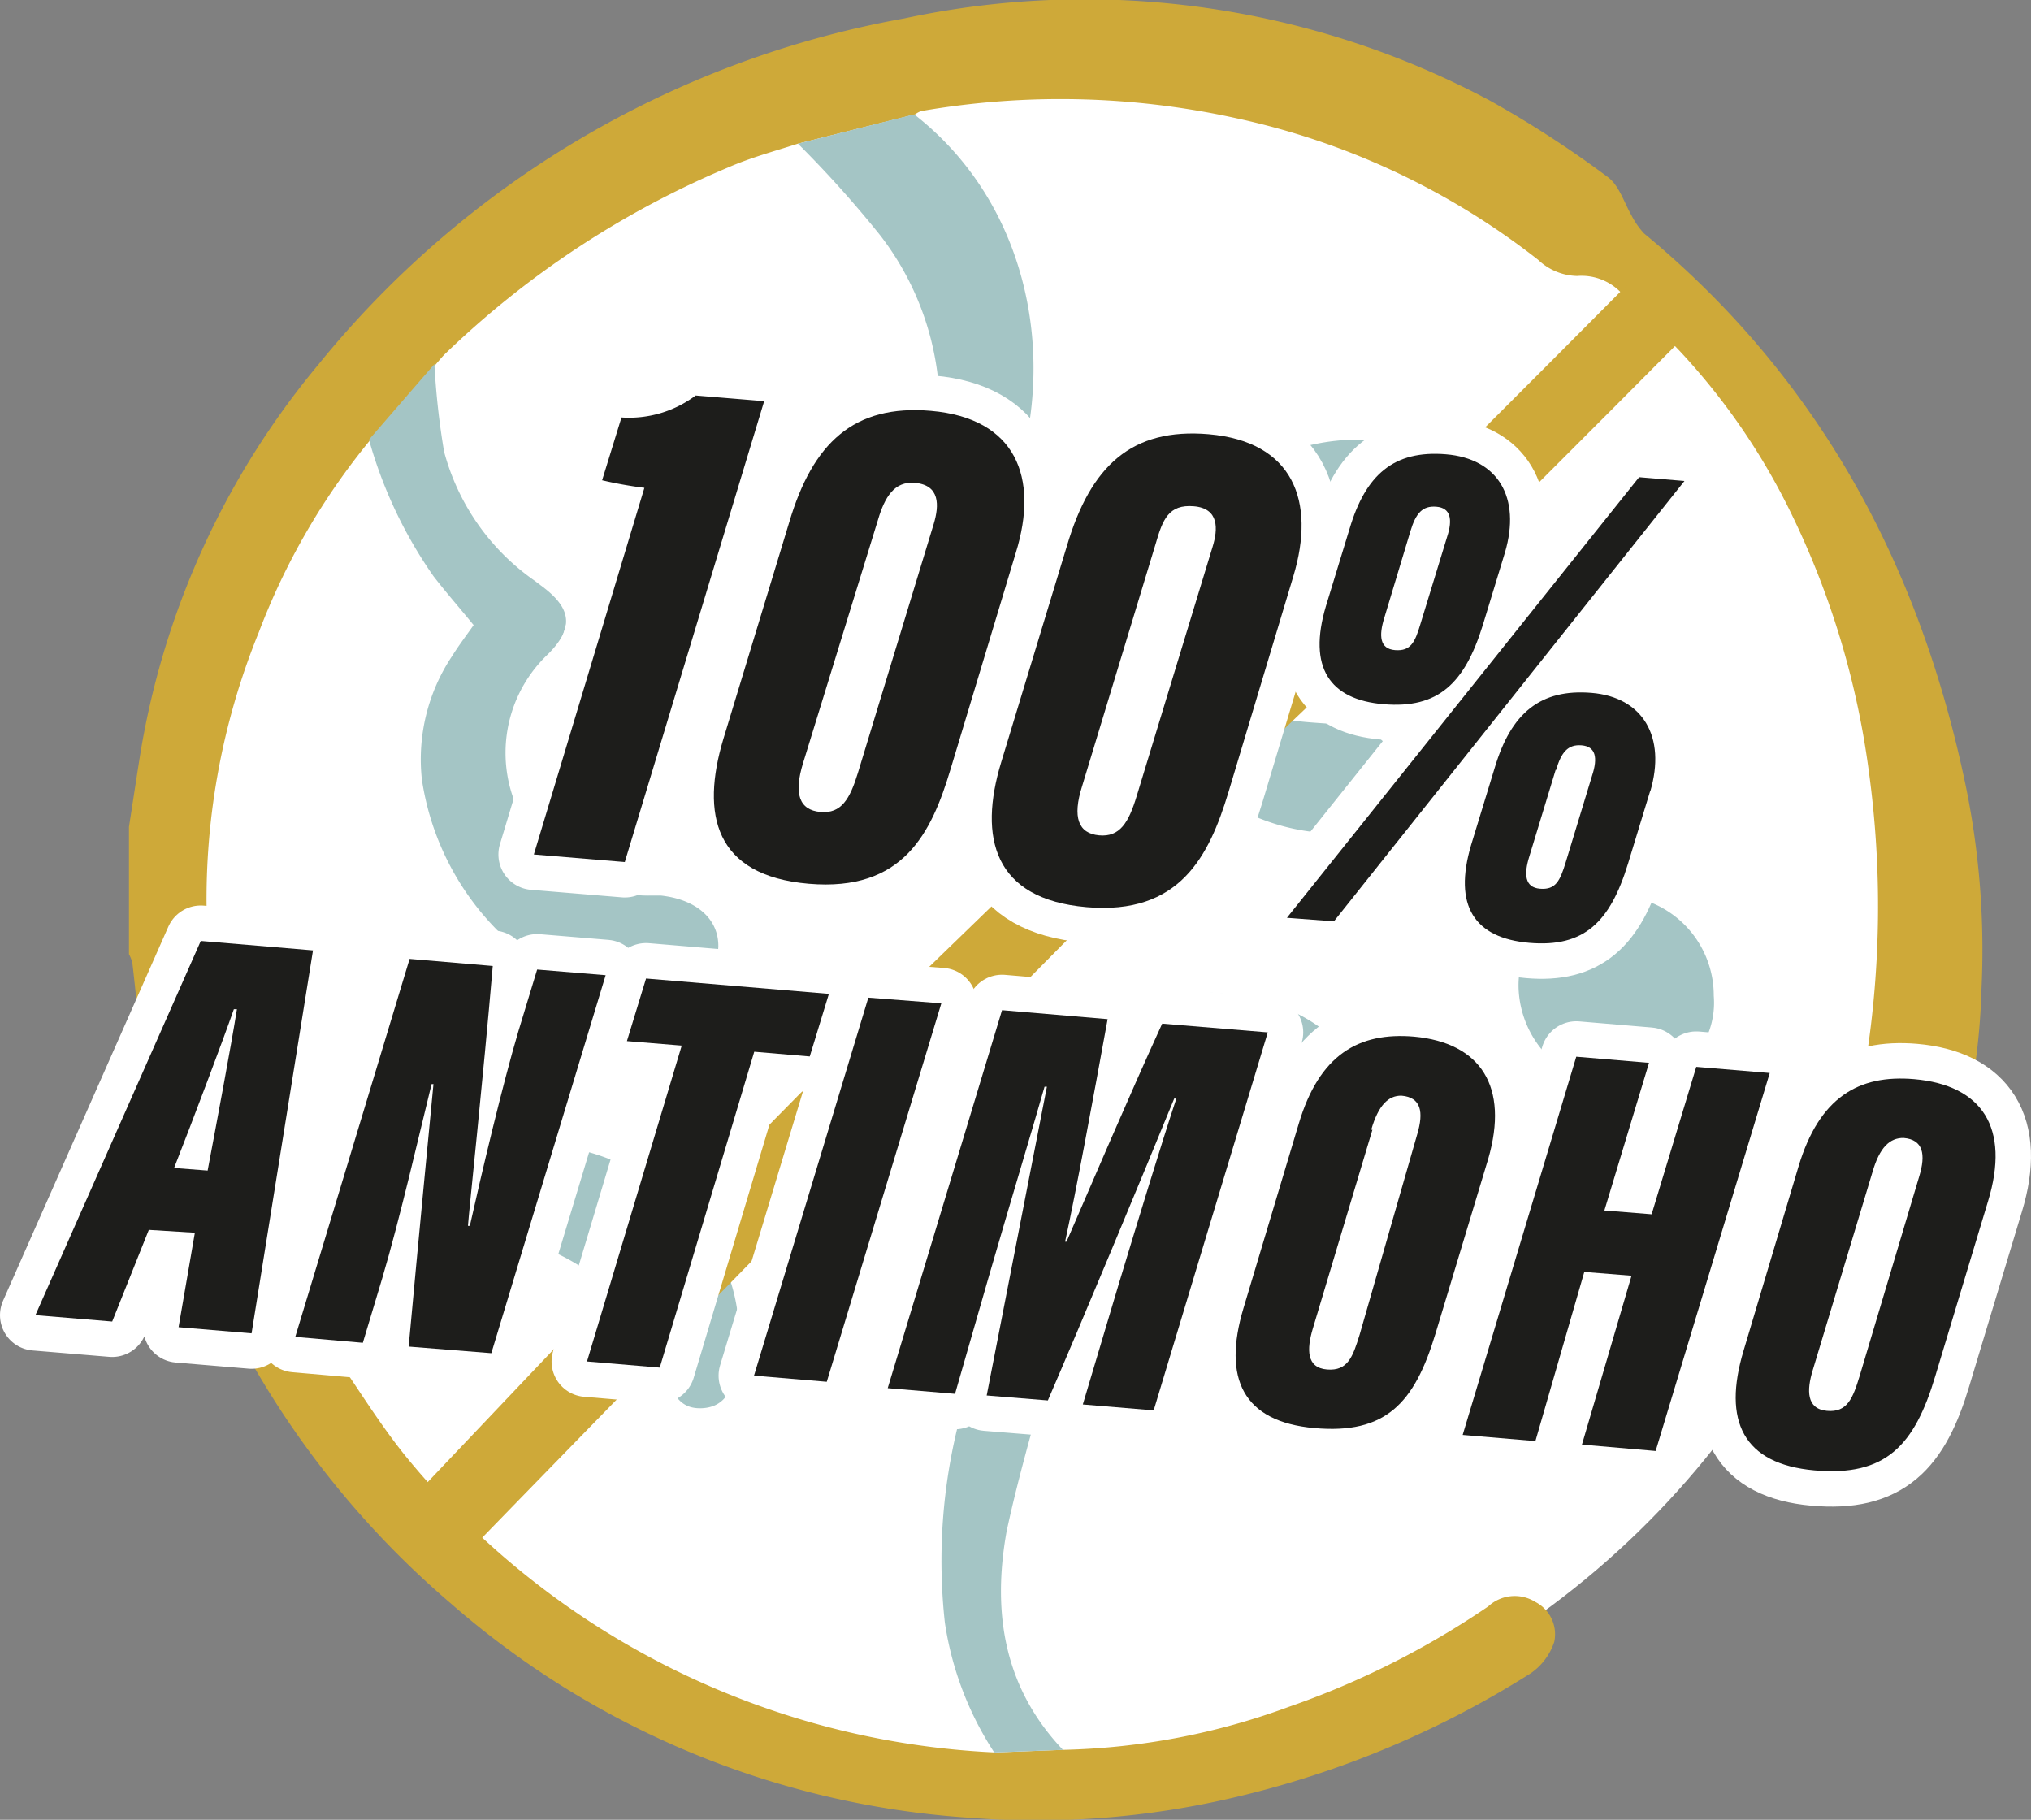
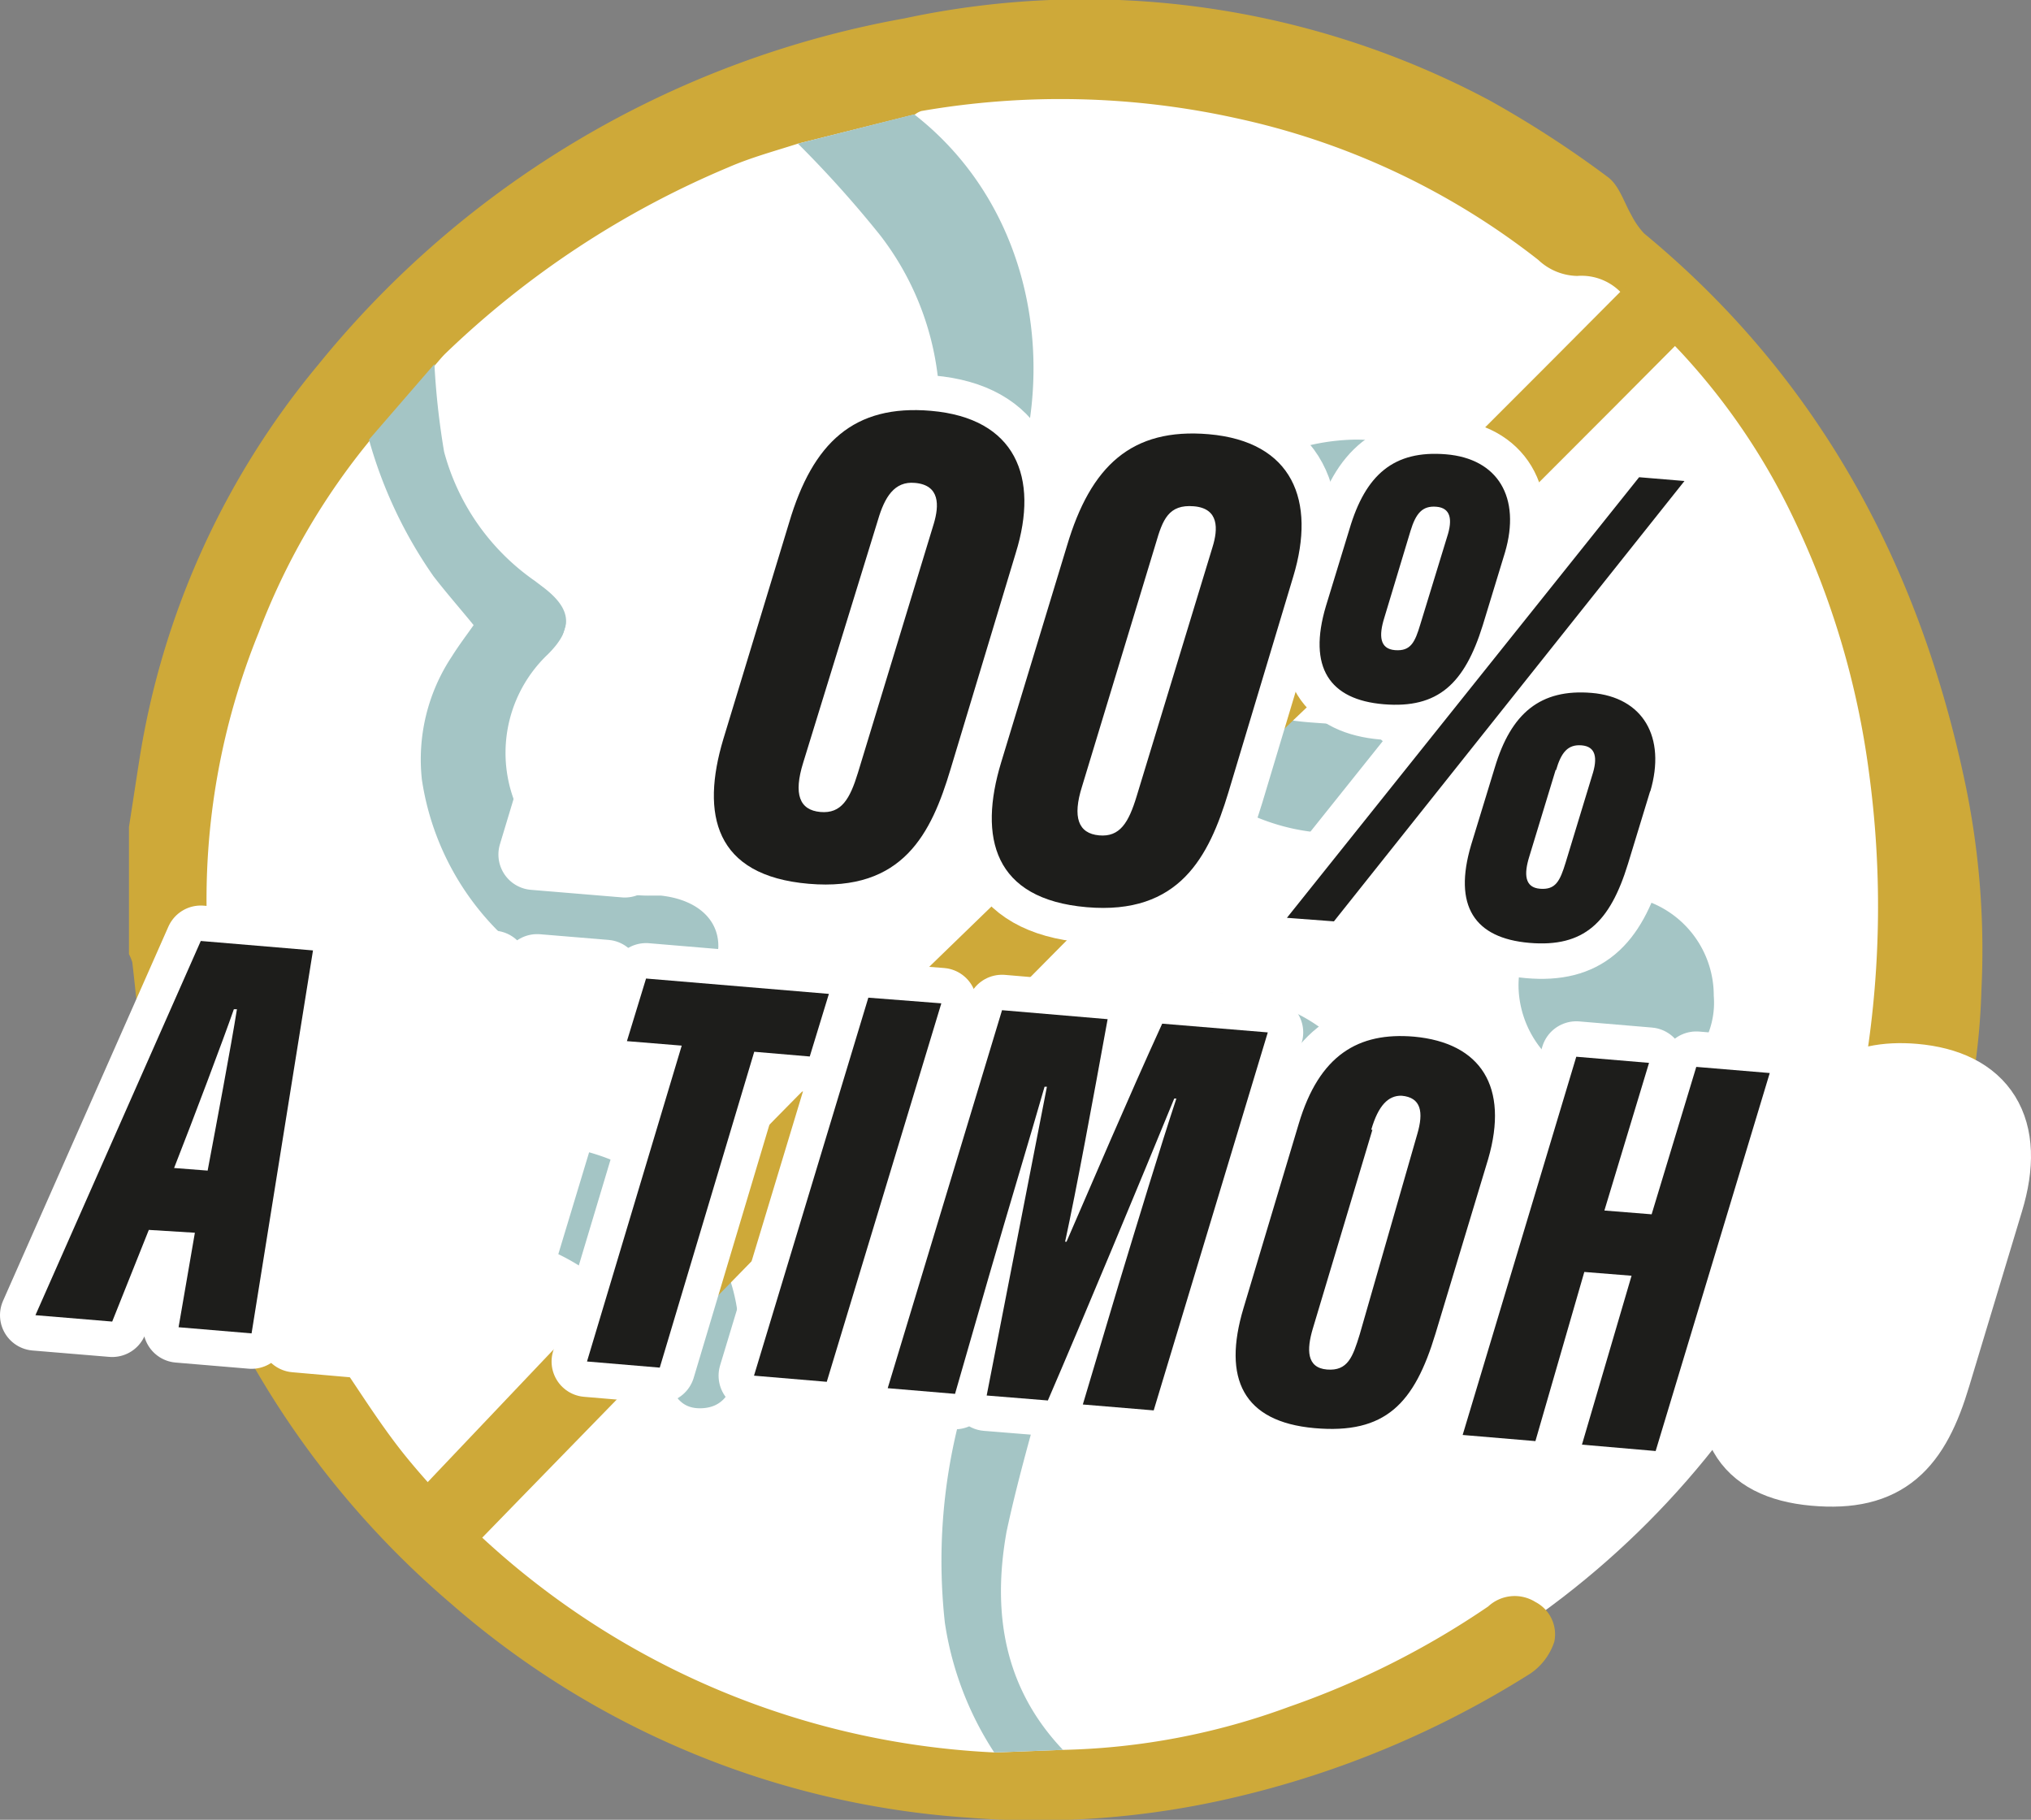
<svg xmlns="http://www.w3.org/2000/svg" viewBox="0 0 85.98 77.03">
  <rect x="0" y="0" width="85.98" height="77.03" fill="#808080" stroke="none" />
  <defs>
    <style>.cls-1,.cls-4{fill:#fff;}.cls-2{fill:#cea939;}.cls-3{fill:#a4c5c5;}.cls-4{stroke:#fff;stroke-linecap:round;stroke-linejoin:round;stroke-width:3px;}.cls-5{fill:#1d1d1b;}</style>
  </defs>
  <g id="Capa_2" data-name="Capa 2">
    <g id="Capa_1-2" data-name="Capa 1">
      <circle class="cls-1" cx="43.75" cy="38.52" r="36.72" />
      <path class="cls-2" d="M14.08,57.22c1.1,1.58,2.1,3.25,3.34,4.72A34.29,34.29,0,0,0,42.13,74.18L45,74.07a29.42,29.42,0,0,0,9.56-1.82A35.82,35.82,0,0,0,63,68a1.65,1.65,0,0,1,2-.19,1.54,1.54,0,0,1,.8,1.68,2.61,2.61,0,0,1-1,1.34,40.78,40.78,0,0,1-12.49,5.24,36.51,36.51,0,0,1-11.31.87,37.08,37.08,0,0,1-21.93-9.08,38.33,38.33,0,0,1-13-23.35c-.22-1.25-.32-2.52-.47-3.78a2,2,0,0,0-.14-.34V35c.15-.95.29-1.89.44-2.84a34.48,34.48,0,0,1,7.57-16.72A41.34,41.34,0,0,1,38.28.78,36.47,36.47,0,0,1,63.06,4.25a44.79,44.79,0,0,1,5,3.24c.48.35.69,1.07,1,1.61a3.38,3.38,0,0,0,.54.78c7.27,6,11.54,13.8,13.52,22.93a34.49,34.49,0,0,1,.76,9.12,28.56,28.56,0,0,1-6.75,17.65c-.62.74-1.3.9-1.93.48s-.8-1.07-.36-2A44.9,44.9,0,0,0,79,44.87a42.12,42.12,0,0,0,.12-12.18,35.5,35.5,0,0,0-3.24-10.85,28,28,0,0,0-4.72-6.93c-.76-.81-1.58-1.58-2.39-2.36a2.32,2.32,0,0,0-2-.87A2.47,2.47,0,0,1,65.12,11,31.45,31.45,0,0,0,52.32,5,34.53,34.53,0,0,0,39,4.7a.94.94,0,0,0-.26.14L33.78,6.08c-1,.32-2,.59-2.94,1a39,39,0,0,0-12,7.9c-.14.14-.27.3-.4.45l-2.77,3.2a29,29,0,0,0-4.72,8.15A30,30,0,0,0,8.76,39.08,37.48,37.48,0,0,0,11.9,53.14c.14.3.32.58.48.86Z" />
      <path class="cls-3" d="M45,74.07l-2.91.11A13.73,13.73,0,0,1,40,68.69,23.88,23.88,0,0,1,40.64,60a37.65,37.65,0,0,1,1.2-4.18,13,13,0,0,0,.52-5,17.86,17.86,0,0,1,.14-3.35c.36-2.48,2.09-3.84,4.24-4.71a10.58,10.58,0,0,1,7.19-.24c2.39.73,3.77,2.59,5,4.63L61,50.71a5.39,5.39,0,0,0,2.64,2.23A15.23,15.23,0,0,1,65.89,54a7.6,7.6,0,0,1,1.7,1.5,2.16,2.16,0,0,1-.29,3.19,2.27,2.27,0,0,1-3.23-.15,6.16,6.16,0,0,0-1.91-1.35,10.4,10.4,0,0,1-5.52-5.45c-.6-1.18-1.22-2.36-1.91-3.48A4.8,4.8,0,0,0,49,45.94l-.67.17c-2,.6-2.79,1.49-2.67,3.6a23.72,23.72,0,0,1-1.05,7.45c-.67,2.56-1.45,5.1-2,7.68C42,68.26,42.5,71.44,45,74.07Z" />
      <path class="cls-3" d="M57.27,18.61a7.37,7.37,0,0,1,7.52,7.48,1.7,1.7,0,1,1-3.38-.23c.32-3.18-2.52-5.22-5.54-4a5.77,5.77,0,0,0-3.87,5,3.24,3.24,0,0,0,2.81,3.65c.81.11,1.63.1,2.43.24a2.07,2.07,0,0,1,1.87,2.23,2.28,2.28,0,0,1-2.17,2.27c-4.64.3-10.49-3.89-8.07-10.5A9.18,9.18,0,0,1,57.27,18.61Z" />
      <path class="cls-3" d="M33.78,6.08,38.7,4.84c6.18,4.81,6.55,14.13,1.88,20a19.74,19.74,0,0,1-2.95,2.75,1,1,0,0,0-.4,1.09c.13,1.13.24,2.27.26,3.41a1.31,1.31,0,0,1-1.44,1.41c-.8-.06-1.12-.62-1.17-1.57a24.67,24.67,0,0,0-.44-3.07,9.9,9.9,0,0,0-.33-1c-.3-1-.19-1.3.71-1.8a9,9,0,0,0,4.82-6.87,12.07,12.07,0,0,0-2.37-9.22A46.72,46.72,0,0,0,33.78,6.08Z" />
      <path class="cls-3" d="M15.62,18.61l2.77-3.2a32.38,32.38,0,0,0,.41,3.71,9.71,9.71,0,0,0,3.83,5.46l.37.28c1.22.93,1.28,1.75.2,2.83a5.75,5.75,0,0,0-.67,7.6,5.94,5.94,0,0,0,5,2.62c.15,0,.31,0,.46,0,1.51.17,2.44,1,2.42,2.17a2.73,2.73,0,0,1-2.68,2.55,7.5,7.5,0,0,1-4.55-1.56A11.48,11.48,0,0,1,17.86,33a7.87,7.87,0,0,1,1.28-5.23c.28-.45.61-.88.91-1.31-.57-.7-1.16-1.37-1.7-2.07A19,19,0,0,1,15.62,18.61Z" />
      <path class="cls-3" d="M14.08,57.22,12.38,54a10.68,10.68,0,0,1,7.95-5.34,9.31,9.31,0,0,1,8.28,2.13,7.51,7.51,0,0,1,2.48,7.46c-.19.92-.67,1.34-1.41,1.36s-1.14-.4-1.4-1.26c-1.24-4.08-5.84-6.87-9.74-5.9a5.73,5.73,0,0,0-4,3.48C14.36,56.35,14.23,56.79,14.08,57.22Z" />
      <path class="cls-3" d="M68.18,37.9a4.24,4.24,0,0,1,4.37,4.25A3.56,3.56,0,0,1,68.83,46a4.33,4.33,0,0,1-4.54-4.1A3.81,3.81,0,0,1,68.18,37.9Z" />
      <path class="cls-2" d="M18.71,66.84l-2.31-2.3S29,51.2,33.78,46.38c6.11-6.1,19.76-19.11,26.3-25.52,2.41-2.36,9.52-9.52,9.52-9.52l2.31,2.3s-6.78,6.83-9.07,9.07c-4.07,4-13,12.39-16.4,15.81C38.82,46.14,18.71,66.84,18.71,66.84Z" />
      <path class="cls-4" d="M6.3,52.06,4.75,55.94,1.5,55.67l7-15.84,4.75.4-2.6,16.21-3.09-.26.69-4Zm2.49-2.51c.36-1.91,1-5.31,1.24-6.83H9.9c-.42,1.21-1.72,4.66-2.53,6.72Z" />
      <path class="cls-4" d="M12.5,56.59l4.84-16,3.52.3c-.42,4.91-1,10.29-1.05,11h.08c.5-2.24,1.39-6,2.05-8.22l.8-2.63,2.9.24-4.84,16L17.3,57c.39-4.29,1-10.57,1.05-11.11h-.08c-.47,1.9-1.34,5.7-2.09,8.22l-.82,2.73Z" />
      <path class="cls-4" d="M28.86,44.26l-2.32-.19.81-2.65,7.74.65-.81,2.65-2.35-.2-4,13.37-3.08-.26Z" />
      <path class="cls-4" d="M39.85,42.47,35,58.49l-3.08-.26,4.84-16Z" />
      <path class="cls-4" d="M47.38,54.29c.75-2.47,1.77-5.83,2.42-7.79h-.09c-1.3,3.18-3.91,9.45-5.35,12.78l-2.59-.21L44.32,46h-.1c-.54,1.89-1.54,5.2-2.35,8l-1.44,5-2.85-.24,4.84-16,4.47.38c-.64,3.52-1.32,7.21-1.8,9.42h.06c1-2.3,2.6-6.06,4.05-9.23l4.47.37-4.83,16-3-.25Z" />
      <path class="cls-4" d="M63,49.06l-2.23,7.39c-.89,2.95-2.11,4.27-5.13,4s-3.89-2.1-3-5.07l2.34-7.81c.87-2.92,2.53-3.89,4.88-3.69C62.69,44.14,63.89,46,63,49.06Zm-4.9-1.24-2.53,8.44c-.25.85-.27,1.64.61,1.71s1.09-.54,1.38-1.48L60,48c.27-.92.17-1.55-.67-1.62C58.77,46.37,58.35,46.79,58.05,47.82Z" />
      <path class="cls-4" d="M66.73,44.73l3.08.26-1.89,6.25,2,.16,1.89-6.24,3.11.26-4.83,16-3.12-.27L69.07,54l-2-.16L65,61l-3.08-.26Z" />
      <path class="cls-4" d="M84.16,50.85l-2.23,7.39c-.88,2.95-2.1,4.27-5.12,4s-3.89-2.09-3-5.06l2.33-7.81c.88-2.92,2.54-3.89,4.89-3.69C83.91,45.93,85.11,47.74,84.16,50.85Zm-4.89-1.24L76.74,58c-.26.85-.27,1.64.6,1.72s1.1-.54,1.39-1.49l2.52-8.44c.28-.92.17-1.55-.66-1.62C80,48.16,79.57,48.57,79.27,49.61Z" />
      <path class="cls-4" d="M22.6,36.17l4.68-15.52a16.94,16.94,0,0,1-1.79-.32l.82-2.66a4.7,4.7,0,0,0,3.14-.93l2.9.24-5.9,19.51Z" />
      <path class="cls-4" d="M43,23.41l-2.76,9.15c-.81,2.7-2,5.19-6,4.85s-4.57-2.95-3.62-6.12l2.79-9.18c1-3.37,2.74-5,6-4.72C43,17.7,44,20.2,43,23.41ZM37.17,22,34,32.29c-.41,1.32-.16,2,.73,2.08s1.25-.55,1.59-1.66l3.21-10.54c.23-.77.27-1.64-.8-1.73C37.86,20.36,37.45,21.05,37.17,22Z" />
      <path class="cls-4" d="M54.75,24.4,52,33.55c-.82,2.7-2.06,5.19-6,4.85s-4.58-2.95-3.62-6.12l2.79-9.18c1-3.37,2.73-5,6-4.72C54.73,18.69,55.72,21.19,54.75,24.4ZM48.93,23,45.81,33.28c-.42,1.32-.16,2,.72,2.08s1.25-.54,1.59-1.66l3.21-10.54c.24-.77.28-1.64-.79-1.73S49.22,22,48.93,23Z" />
      <path class="cls-4" d="M54.48,38.85,69.39,20.2l1.92.16L56.47,39Zm9.23-15.46-.94,3.08C62,28.94,60.88,30,58.58,29.81s-3.22-1.56-2.45-4.15l1-3.27c.68-2.3,1.88-3.34,4.08-3.16S64.4,21.05,63.71,23.39Zm-4-.91L58.6,26.16c-.23.74-.2,1.31.46,1.36s.84-.33,1.07-1.1l1.13-3.69c.25-.76.14-1.23-.45-1.28S59.94,21.72,59.71,22.48Zm10.15,11-.94,3.08c-.76,2.48-1.86,3.55-4.18,3.35s-3.23-1.56-2.46-4.15l1-3.27c.69-2.31,1.94-3.34,4.1-3.16S70.55,31.18,69.86,33.51Zm-4-.9-1.12,3.68c-.23.74-.2,1.31.46,1.36s.84-.33,1.08-1.11l1.12-3.68c.25-.76.15-1.23-.44-1.28S66.09,31.85,65.87,32.61Z" />
      <path class="cls-5" d="M6.3,52.06,4.75,55.94,1.5,55.67l7-15.84,4.75.4-2.6,16.21-3.09-.26.69-4Zm2.49-2.51c.36-1.91,1-5.31,1.24-6.83H9.9c-.42,1.21-1.72,4.66-2.53,6.72Z" />
-       <path class="cls-5" d="M12.5,56.59l4.84-16,3.52.3c-.42,4.91-1,10.29-1.05,11h.08c.5-2.24,1.39-6,2.05-8.22l.8-2.63,2.9.24-4.84,16L17.3,57c.39-4.29,1-10.57,1.05-11.11h-.08c-.47,1.9-1.34,5.7-2.09,8.22l-.82,2.73Z" />
      <path class="cls-5" d="M28.86,44.26l-2.32-.19.81-2.65,7.74.65-.81,2.65-2.35-.2-4,13.37-3.08-.26Z" />
      <path class="cls-5" d="M39.85,42.47,35,58.49l-3.08-.26,4.84-16Z" />
      <path class="cls-5" d="M47.38,54.29c.75-2.47,1.77-5.83,2.42-7.79h-.09c-1.3,3.18-3.91,9.45-5.35,12.78l-2.59-.21L44.32,46h-.1c-.54,1.89-1.54,5.2-2.35,8l-1.44,5-2.85-.24,4.84-16,4.47.38c-.64,3.52-1.32,7.21-1.8,9.42h.06c1-2.3,2.6-6.06,4.05-9.23l4.47.37-4.83,16-3-.25Z" />
      <path class="cls-5" d="M63,49.06l-2.23,7.39c-.89,2.95-2.11,4.27-5.13,4s-3.89-2.1-3-5.07l2.34-7.81c.87-2.92,2.53-3.89,4.88-3.69C62.69,44.14,63.89,46,63,49.06Zm-4.9-1.24-2.53,8.44c-.25.85-.27,1.64.61,1.71s1.09-.54,1.38-1.48L60,48c.27-.92.17-1.55-.67-1.62C58.77,46.37,58.35,46.79,58.05,47.82Z" />
      <path class="cls-5" d="M66.73,44.73l3.08.26-1.89,6.25,2,.16,1.89-6.24,3.11.26-4.83,16-3.12-.27L69.07,54l-2-.16L65,61l-3.08-.26Z" />
-       <path class="cls-5" d="M84.16,50.85l-2.23,7.39c-.88,2.95-2.1,4.27-5.12,4s-3.89-2.09-3-5.06l2.33-7.81c.88-2.92,2.54-3.89,4.89-3.69C83.91,45.93,85.11,47.74,84.16,50.85Zm-4.89-1.24L76.74,58c-.26.85-.27,1.64.6,1.72s1.1-.54,1.39-1.49l2.52-8.44c.28-.92.17-1.55-.66-1.62C80,48.16,79.57,48.57,79.27,49.61Z" />
-       <path class="cls-5" d="M22.6,36.17l4.68-15.52a16.94,16.94,0,0,1-1.79-.32l.82-2.66a4.7,4.7,0,0,0,3.14-.93l2.9.24-5.9,19.51Z" />
      <path class="cls-5" d="M43,23.41l-2.76,9.15c-.81,2.7-2,5.19-6,4.85s-4.57-2.95-3.62-6.12l2.79-9.18c1-3.37,2.74-5,6-4.72C43,17.7,44,20.2,43,23.41ZM37.17,22,34,32.29c-.41,1.32-.16,2,.73,2.08s1.25-.55,1.59-1.66l3.21-10.54c.23-.77.27-1.64-.8-1.73C37.86,20.36,37.45,21.05,37.17,22Z" />
      <path class="cls-5" d="M54.75,24.4,52,33.55c-.82,2.7-2.06,5.19-6,4.85s-4.58-2.95-3.62-6.12l2.79-9.18c1-3.37,2.73-5,6-4.72C54.73,18.69,55.72,21.19,54.75,24.4ZM48.93,23,45.81,33.28c-.42,1.32-.16,2,.72,2.08s1.25-.54,1.59-1.66l3.21-10.54c.24-.77.28-1.64-.79-1.73S49.22,22,48.93,23Z" />
-       <path class="cls-5" d="M54.48,38.85,69.39,20.2l1.92.16L56.47,39Zm9.23-15.46-.94,3.08C62,28.94,60.88,30,58.58,29.81s-3.22-1.56-2.45-4.15l1-3.27c.68-2.3,1.88-3.34,4.08-3.16S64.4,21.05,63.71,23.39Zm-4-.91L58.6,26.16c-.23.74-.2,1.31.46,1.36s.84-.33,1.07-1.1l1.13-3.69c.25-.76.14-1.23-.45-1.28S59.94,21.72,59.71,22.48Zm10.15,11-.94,3.08c-.76,2.48-1.86,3.55-4.18,3.35s-3.23-1.56-2.46-4.15l1-3.27c.69-2.31,1.94-3.34,4.1-3.16S70.55,31.18,69.86,33.51Zm-4-.9-1.12,3.68c-.23.74-.2,1.31.46,1.36s.84-.33,1.08-1.11l1.12-3.68c.25-.76.15-1.23-.44-1.28S66.09,31.85,65.87,32.61Z" />
+       <path class="cls-5" d="M54.48,38.85,69.39,20.2l1.92.16L56.47,39Zm9.23-15.46-.94,3.08C62,28.94,60.88,30,58.58,29.81s-3.22-1.56-2.45-4.15l1-3.27c.68-2.3,1.88-3.34,4.08-3.16S64.4,21.05,63.71,23.39Zm-4-.91L58.6,26.16c-.23.74-.2,1.31.46,1.36s.84-.33,1.07-1.1l1.13-3.69c.25-.76.14-1.23-.45-1.28S59.94,21.72,59.71,22.48m10.15,11-.94,3.08c-.76,2.48-1.86,3.55-4.18,3.35s-3.23-1.56-2.46-4.15l1-3.27c.69-2.31,1.94-3.34,4.1-3.16S70.55,31.18,69.86,33.51Zm-4-.9-1.12,3.68c-.23.74-.2,1.31.46,1.36s.84-.33,1.08-1.11l1.12-3.68c.25-.76.15-1.23-.44-1.28S66.09,31.85,65.87,32.61Z" />
    </g>
  </g>
</svg>